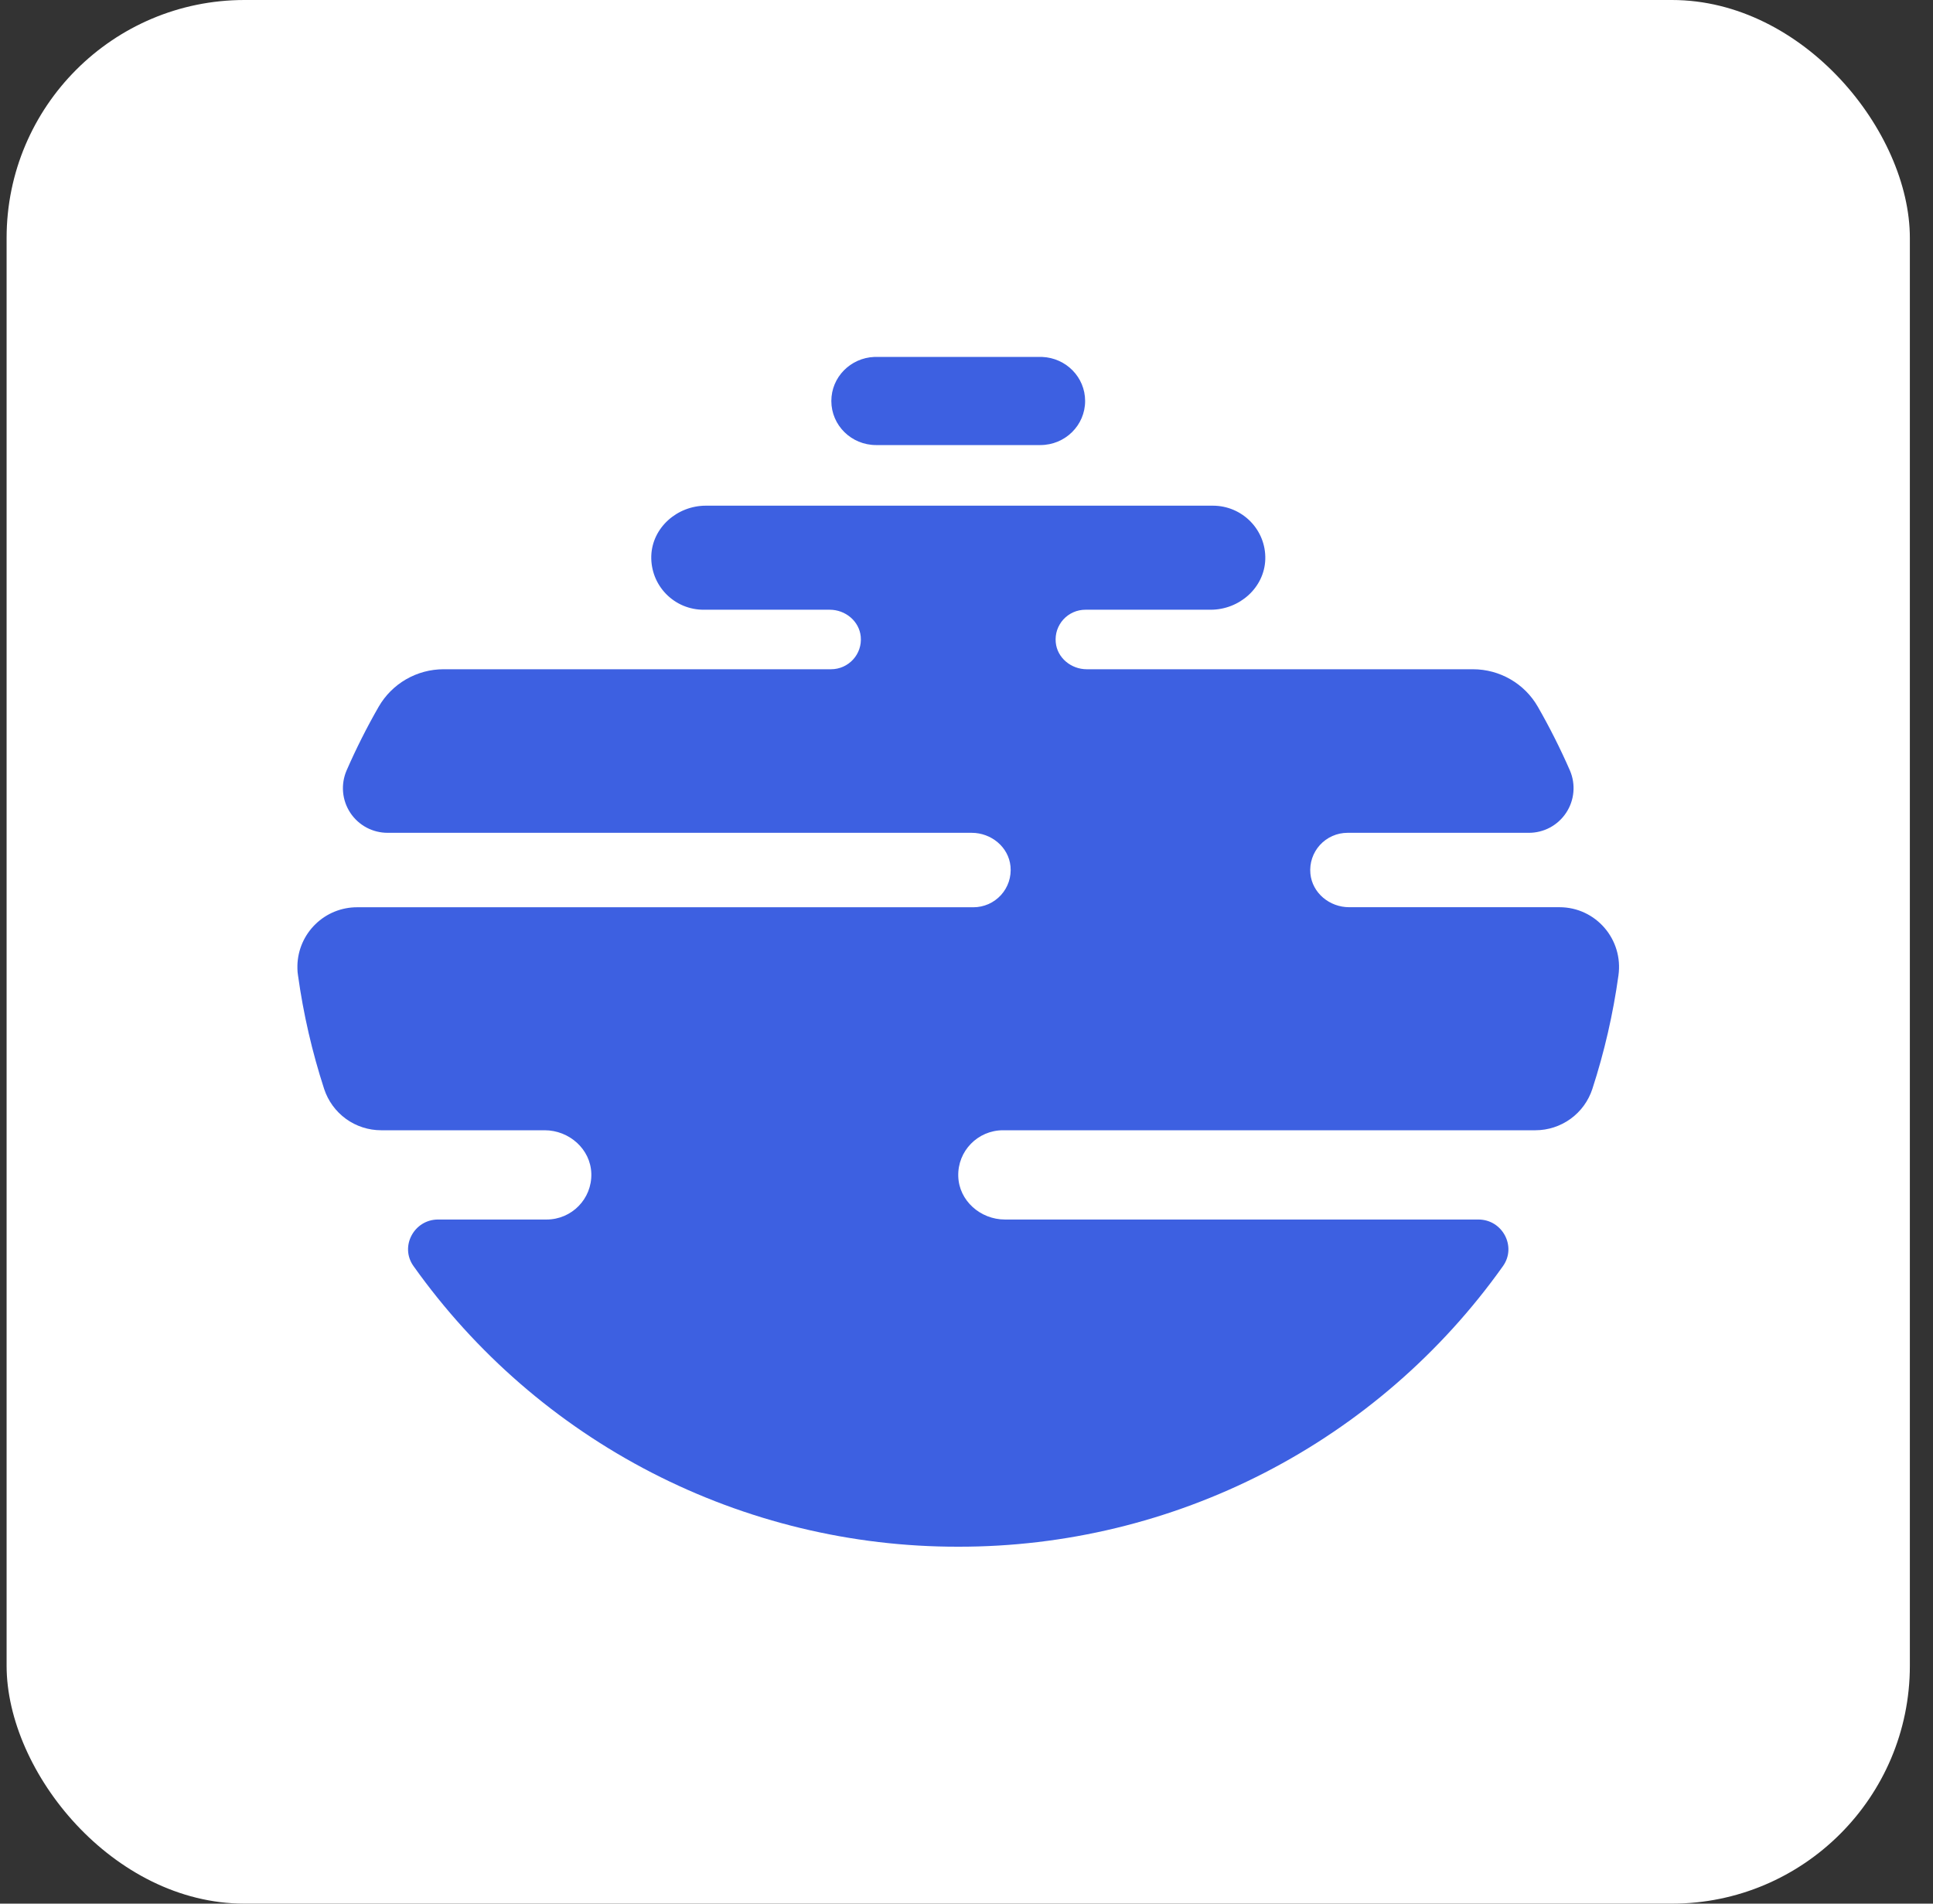
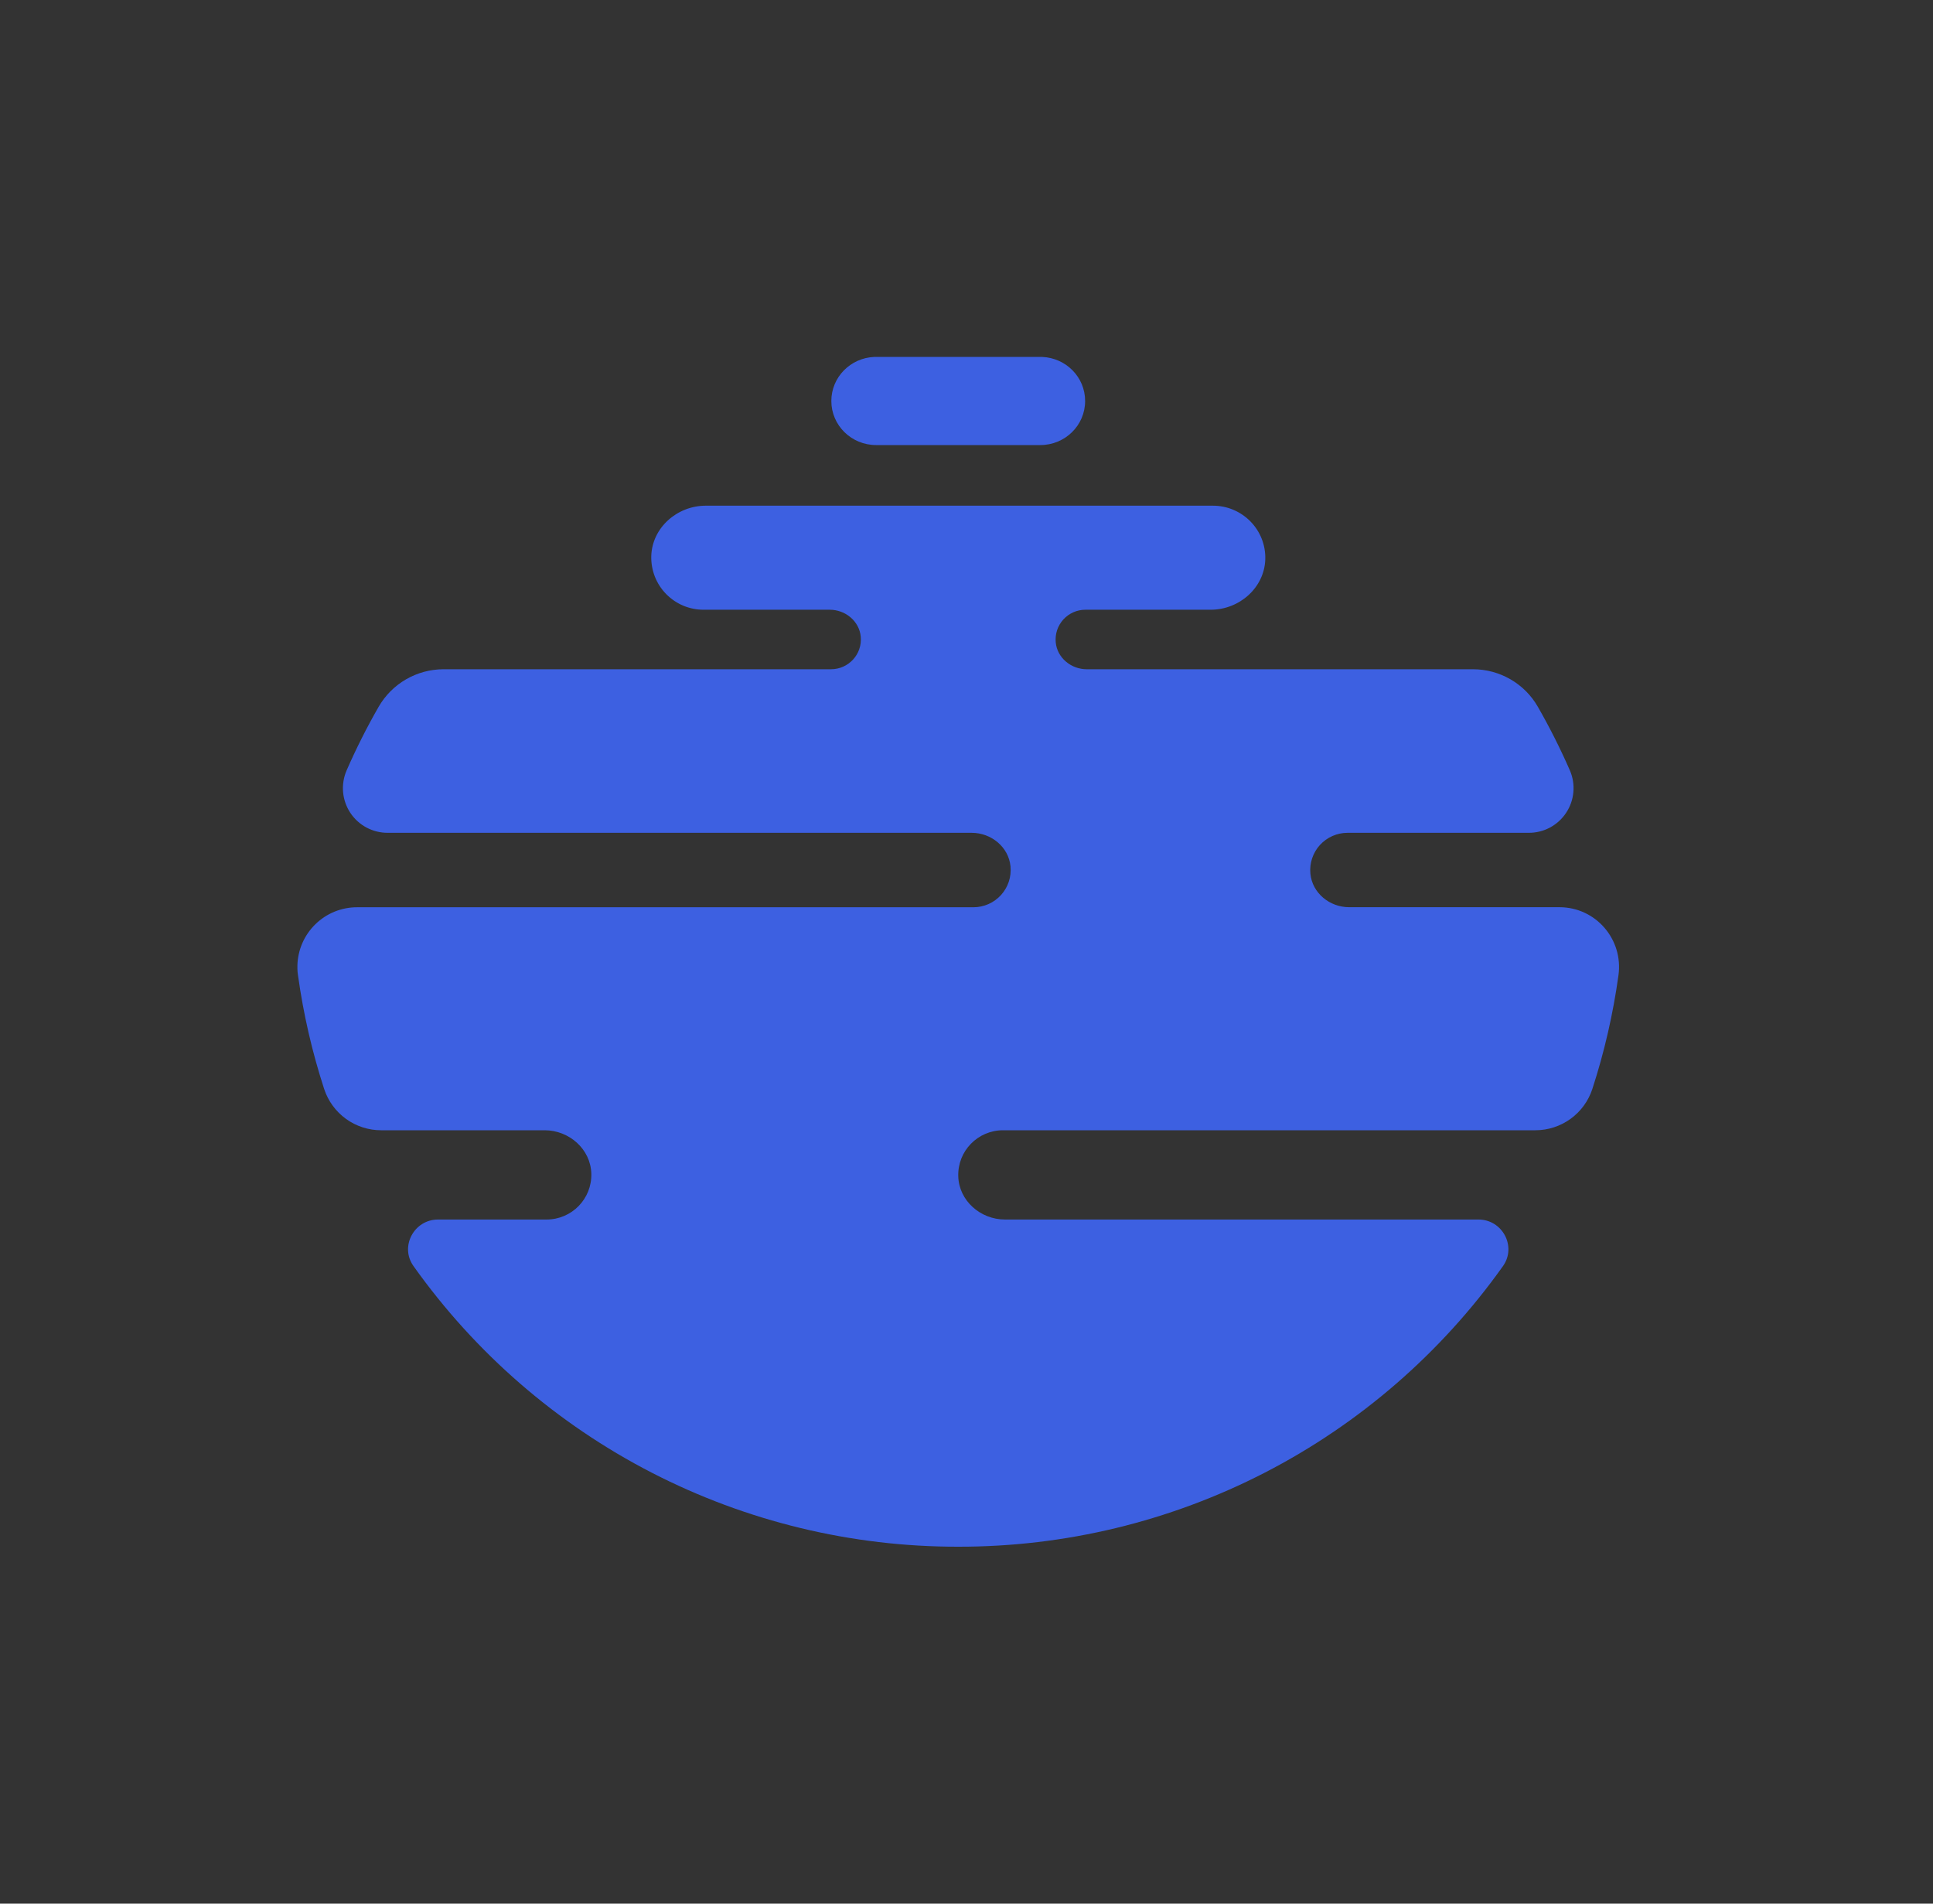
<svg xmlns="http://www.w3.org/2000/svg" width="65" height="64" viewBox="0 0 65 64" fill="none">
  <rect x="0" y="0" width="65" height="64" fill="#333333" stroke="none" />
-   <rect x="0.222" width="64" height="64" rx="8" fill="white" />
  <path fill-rule="evenodd" clip-rule="evenodd" d="M27.955 13.481C27.955 12.681 28.598 12.033 29.399 12H35.043C35.848 12.033 36.489 12.681 36.489 13.481C36.489 14.301 35.815 14.963 34.983 14.963H29.46C28.63 14.963 27.955 14.301 27.955 13.481ZM21.9 18.696C21.928 17.739 22.77 17.001 23.735 17.001H40.784C41.776 17.001 42.576 17.813 42.547 18.804C42.517 19.761 41.676 20.499 40.711 20.499H36.499C36.36 20.499 36.221 20.528 36.094 20.584C35.966 20.641 35.851 20.723 35.757 20.826C35.663 20.93 35.592 21.052 35.547 21.184C35.503 21.317 35.488 21.457 35.501 21.597C35.55 22.118 36.02 22.5 36.542 22.5H49.53C50.432 22.5 51.266 22.982 51.712 23.761C52.109 24.453 52.469 25.168 52.792 25.906C52.89 26.135 52.93 26.385 52.907 26.633C52.885 26.881 52.801 27.119 52.663 27.327C52.526 27.534 52.339 27.704 52.12 27.822C51.9 27.939 51.655 28 51.406 27.999H45.314C45.139 27.999 44.966 28.035 44.806 28.106C44.646 28.176 44.502 28.28 44.384 28.409C44.267 28.538 44.177 28.691 44.122 28.857C44.067 29.023 44.047 29.198 44.064 29.373C44.127 30.024 44.711 30.5 45.366 30.5H52.437C53.663 30.5 54.592 31.583 54.423 32.792C54.243 34.088 53.95 35.366 53.545 36.611C53.413 37.014 53.157 37.366 52.813 37.615C52.469 37.864 52.055 37.999 51.631 37.999H33.728C32.882 37.999 32.197 38.695 32.223 39.546C32.246 40.366 32.968 41 33.793 41H49.714C50.524 41 51.007 41.91 50.54 42.566C48.463 45.488 45.716 47.87 42.529 49.511C39.342 51.152 35.808 52.006 32.223 52C28.638 52.006 25.104 51.152 21.916 49.511C18.729 47.87 15.982 45.488 13.905 42.566C13.435 41.91 13.923 41 14.73 41H18.379C19.226 41 19.909 40.304 19.884 39.454C19.86 38.633 19.14 37.999 18.315 37.999H12.816C12.391 37.999 11.977 37.865 11.633 37.616C11.289 37.366 11.033 37.015 10.9 36.611C10.495 35.366 10.201 34.088 10.021 32.792C10.008 32.717 10.002 32.641 10.001 32.565V32.457C10.014 31.933 10.232 31.436 10.607 31.071C10.982 30.705 11.485 30.501 12.009 30.502H32.731C32.906 30.502 33.079 30.465 33.239 30.395C33.399 30.324 33.542 30.22 33.66 30.091C33.778 29.961 33.867 29.809 33.922 29.643C33.977 29.477 33.996 29.301 33.98 29.127C33.916 28.475 33.331 27.999 32.674 27.999H13.038C12.789 28 12.544 27.939 12.324 27.822C12.105 27.705 11.918 27.535 11.78 27.327C11.643 27.119 11.559 26.881 11.537 26.633C11.515 26.385 11.555 26.135 11.653 25.906C11.975 25.169 12.335 24.454 12.733 23.761C12.954 23.378 13.272 23.059 13.655 22.838C14.038 22.617 14.473 22.5 14.915 22.5H27.944C28.532 22.5 29 21.997 28.944 21.403C28.894 20.881 28.427 20.499 27.901 20.499H23.661C23.426 20.5 23.194 20.453 22.977 20.363C22.76 20.272 22.564 20.138 22.399 19.97C22.235 19.802 22.106 19.603 22.02 19.384C21.935 19.165 21.894 18.931 21.9 18.696Z" fill="#3D60E1" />
</svg>